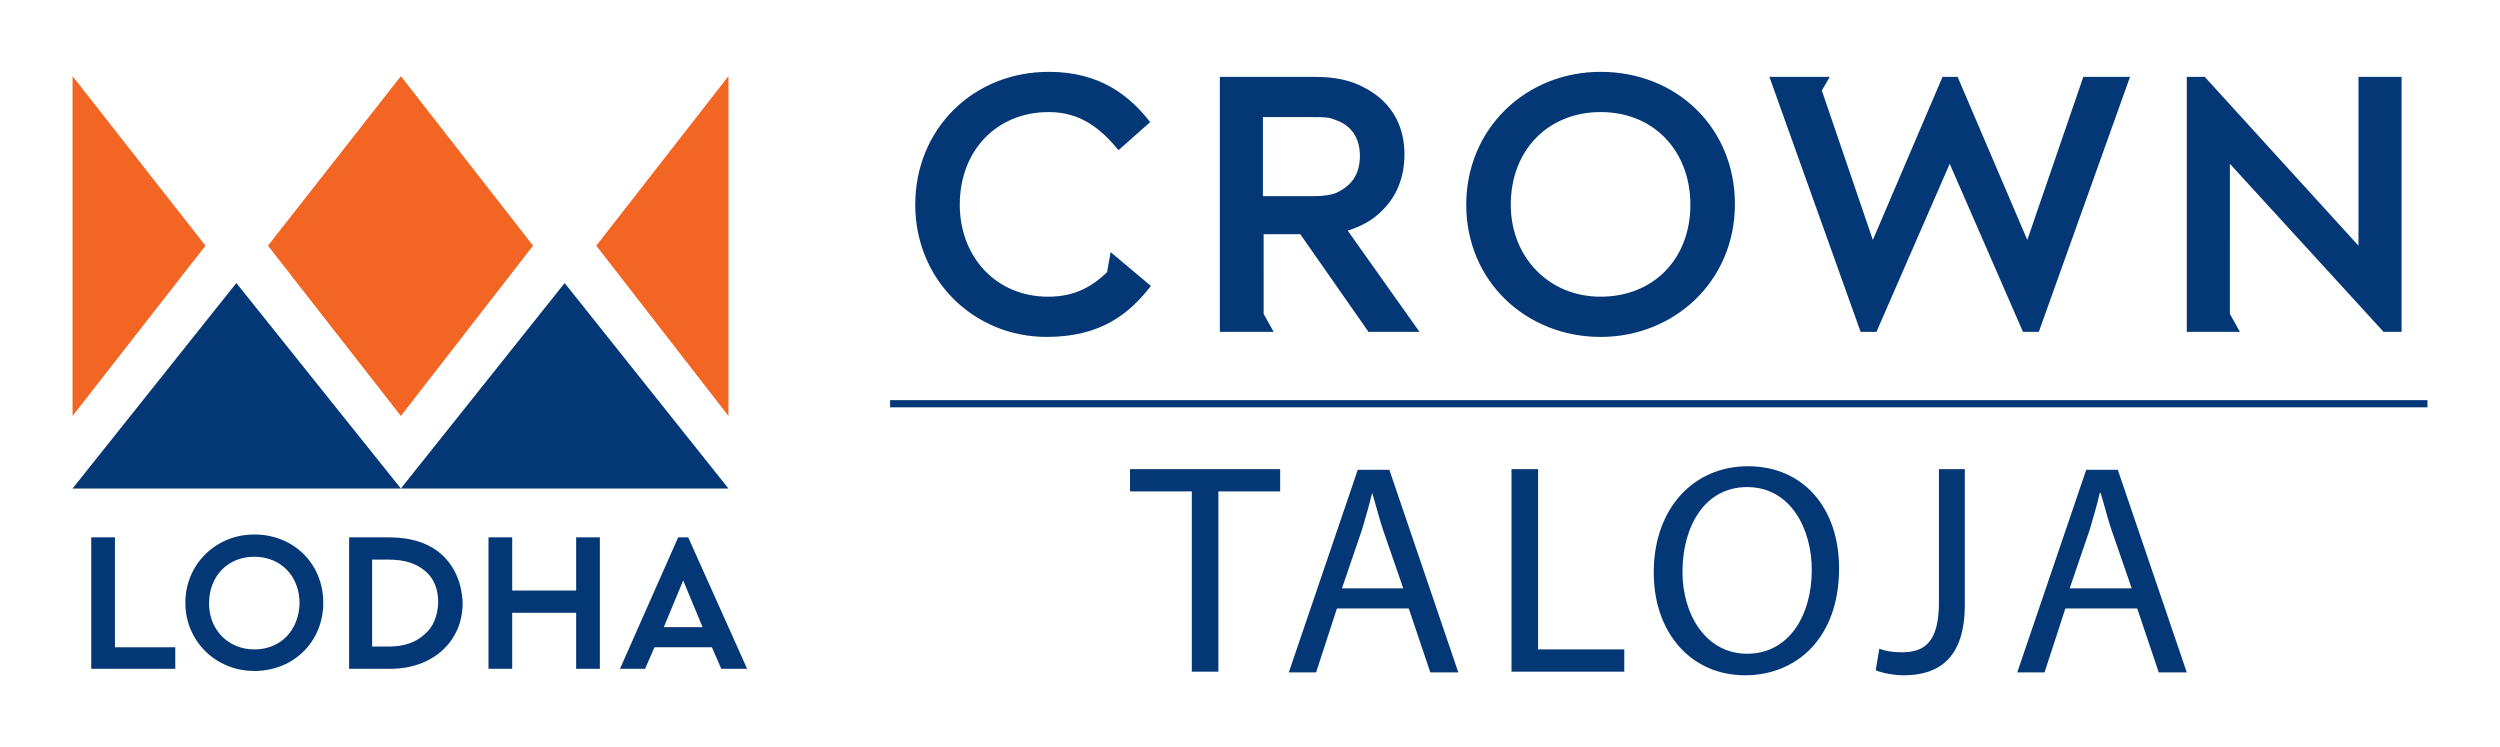
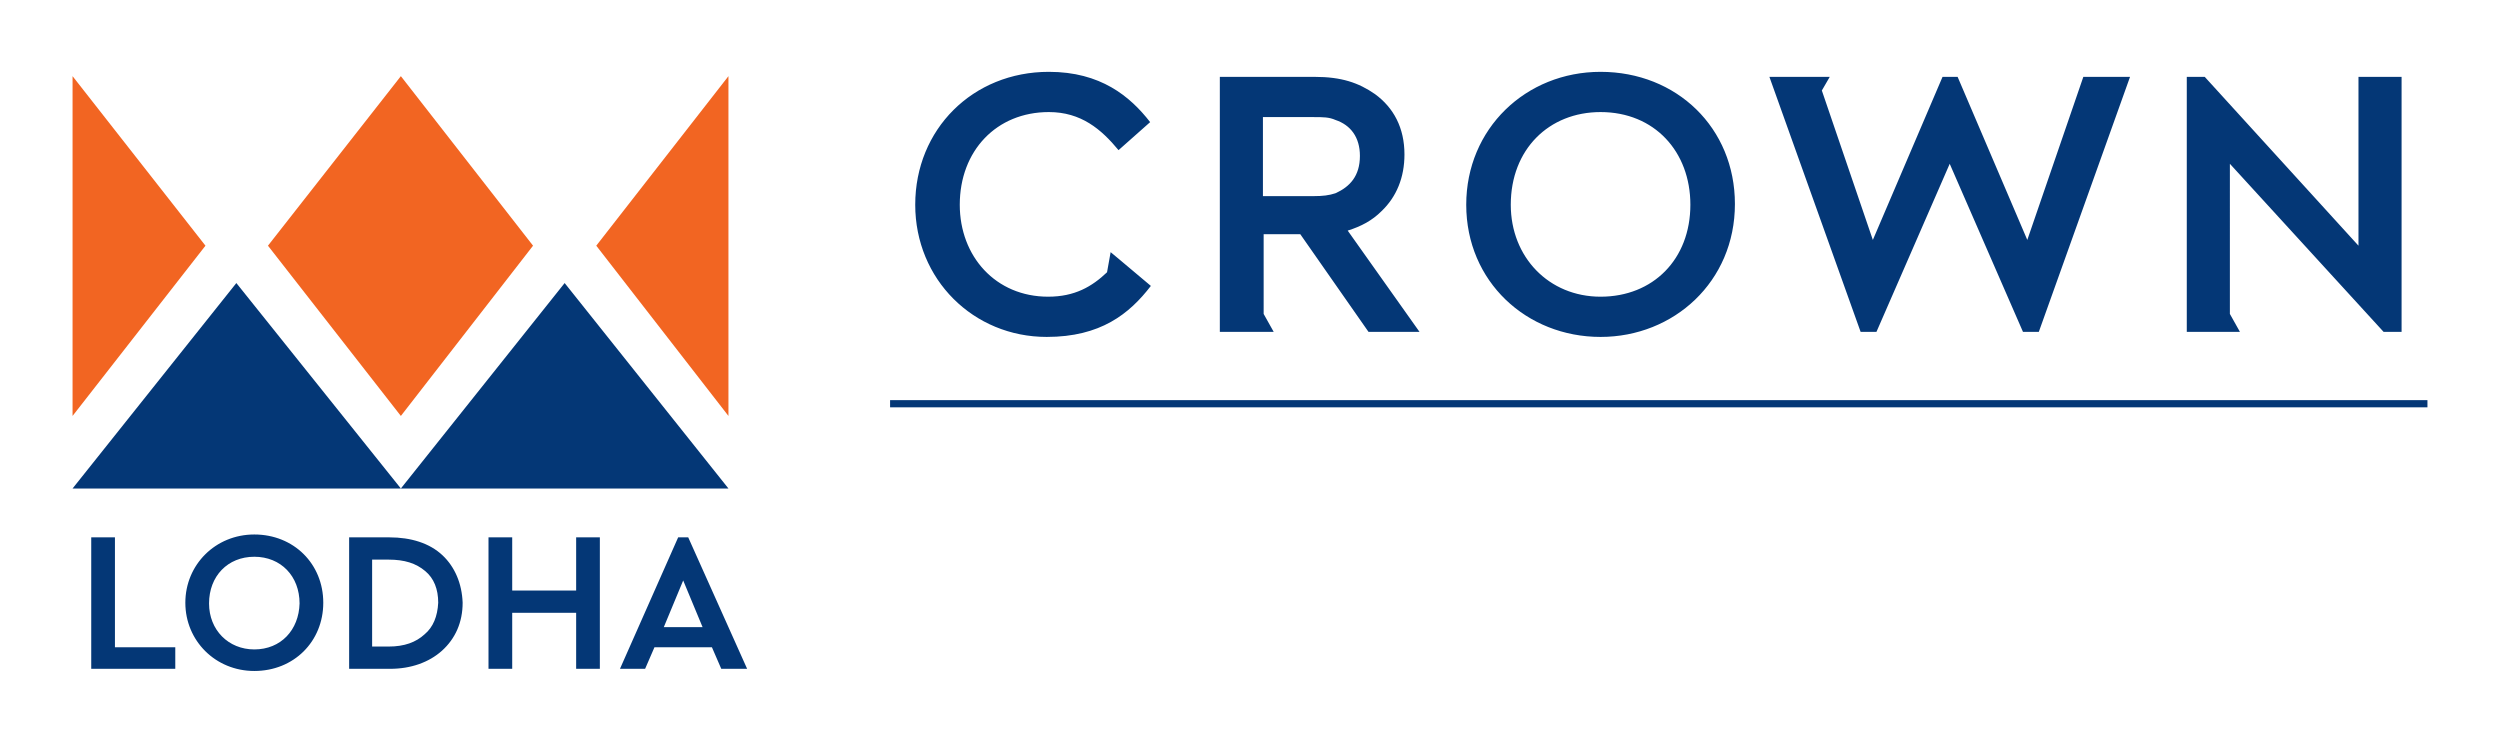
<svg xmlns="http://www.w3.org/2000/svg" xml:space="preserve" id="Layer_1" x="0" y="0" style="enable-background:new 0 0 348 104" version="1.1" viewBox="0 0 348 104">
  <style>.st0{fill:#f26522}.st1{fill:#043776}</style>
  <path d="M55.8 10.6 37.3 34.2l18.5 23.7 18.4-23.7zM101.4 10.6 83 34.2l18.4 23.7zM10.1 57.9l18.5-23.7-18.5-23.6z" class="st0" />
  <path d="M32.9 39.4 10.1 68h45.7z" class="st1" />
  <path d="M78.6 39.4 55.8 68h45.6zM61.6 77.3c-1.8-1.7-4.4-2.5-7.4-2.5h-5.6v18.3h5.7c2.9 0 5.4-.9 7.2-2.5 1.9-1.7 2.9-4 2.9-6.7-.1-2.7-1.1-5-2.8-6.6zm-2.5 11c-1.2 1.1-2.8 1.7-5 1.7h-2.3V77.9h2.3c2.2 0 3.8.5 5.1 1.6 1.2 1 1.8 2.5 1.8 4.4-.1 1.9-.7 3.4-1.9 4.4zM95.8 74.8h-1.4l-8.1 18.3h3.5l1.3-3h8l1.3 3h3.6l-8.2-18.3zm-3.4 12.5 2.7-6.5 2.7 6.5h-5.4zM80.2 82.2h-8.9v-7.4H68v18.3h3.3v-7.8h8.9v7.8h3.3V74.8h-3.3zM35.4 74.4c-5.4 0-9.6 4.2-9.6 9.5s4.2 9.5 9.6 9.5c5.5 0 9.6-4.1 9.6-9.5s-4.1-9.5-9.6-9.5zm0 16c-3.6 0-6.3-2.7-6.3-6.4 0-3.8 2.6-6.5 6.3-6.5s6.3 2.7 6.3 6.5c-.1 3.7-2.6 6.4-6.3 6.4zM16 74.8h-3.3v18.3h11.7v-3H16zM282.2 33.4l-9.7-22.7h-2.1l-9.7 22.7-7.1-20.8 1.1-1.9h-8.4L259 46.2h2.2l10.2-23.4 10.2 23.4h2.2l12.7-35.5H290l-7.8 22.7zm-89.9-4c2.1-2 3.2-4.7 3.2-7.9 0-3.7-1.5-6.5-4.1-8.4-2.3-1.6-4.7-2.4-8.4-2.4h-13.2v35.5h7.5l-1.4-2.5V32.6h5.1l9.5 13.6h7.1l-10-14.1c1.9-.6 3.4-1.4 4.7-2.7m-9.4-2.1h-7.1v-11h7c1.4 0 2.2 0 3.1.4 2.1.7 3.4 2.4 3.4 5 0 2.8-1.4 4.3-3.4 5.2-.9.3-1.8.4-3 .4m-27.1 8.8-1.2-1-.5 2.8c-2.1 2-4.5 3.4-8.2 3.4-7.3 0-12.3-5.6-12.3-12.8 0-7.5 5.1-12.9 12.4-12.9 4.5 0 7.3 2.4 9.7 5.3l4.4-3.9c-2.8-3.6-6.9-7-14.1-7-10.6 0-18.6 8-18.6 18.5 0 10.4 8.1 18.4 18.3 18.4 7.5 0 11.5-3.2 14.5-7.1l-4.4-3.7m172.5-25.4v23.5l-21.4-23.5h-2.5v35.5h7.4l-1.4-2.5V22.8l21.4 23.4h2.5V10.7h-6zM222.8 10c-10.4 0-18.7 7.9-18.7 18.5 0 10.7 8.4 18.4 18.7 18.4 10.2 0 18.7-7.7 18.7-18.5 0-10.6-8.1-18.4-18.7-18.4m0 31.3c-7.2 0-12.5-5.5-12.5-12.8 0-7.7 5.3-12.9 12.5-12.9 7.5 0 12.5 5.5 12.5 12.9 0 7.6-5.2 12.8-12.5 12.8" class="st1" />
  <path d="M123.9 56.2h214" style="fill:none;stroke:#043776;stroke-miterlimit:10" />
-   <path d="M165.9 68.4h-8.6v-3.1h20.9v3.1h-8.6v25.1h-3.7V68.4zM186.1 84.7l-2.9 8.9h-3.8l9.6-28.2h4.4l9.6 28.2h-3.9l-3-8.9h-10zm9.2-2.9-2.8-8.1c-.6-1.8-1-3.5-1.5-5.1-.4 1.7-.9 3.4-1.4 5.1l-2.8 8.2h8.5zM210.5 65.3h3.6v25.1h12v3.1h-15.7V65.3zM256 79.1c0 9.7-5.9 14.9-13.1 14.9-7.4 0-12.7-5.8-12.7-14.3 0-9 5.6-14.8 13.1-14.8 7.8 0 12.7 5.9 12.7 14.2zm-21.8.5c0 6 3.3 11.4 9 11.4 5.8 0 9-5.3 9-11.7 0-5.6-2.9-11.5-9-11.5-6 0-9 5.6-9 11.8zM269.9 65.3h3.6v18.9c0 7.5-3.7 9.8-8.5 9.8-1.3 0-3-.3-3.9-.7l.5-3c.8.3 1.8.5 3.1.5 3.3 0 5.2-1.5 5.2-7V65.3zM287.5 84.7l-2.9 8.9h-3.8l9.6-28.2h4.4l9.6 28.2h-3.9l-3-8.9h-10zm9.2-2.9-2.8-8.1c-.6-1.8-1-3.5-1.5-5.1h-.1c-.4 1.7-.9 3.4-1.4 5.1l-2.8 8.2h8.6z" class="st1" />
</svg>